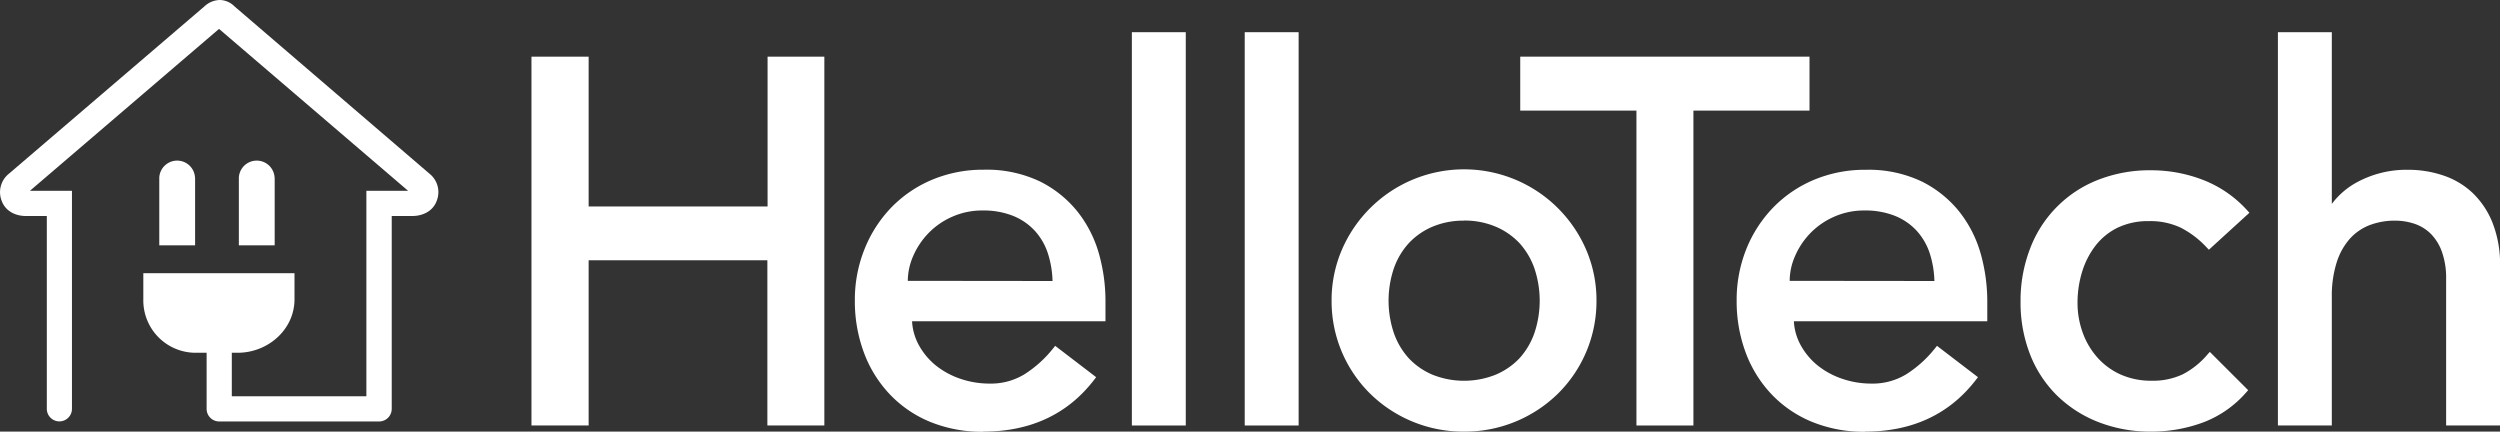
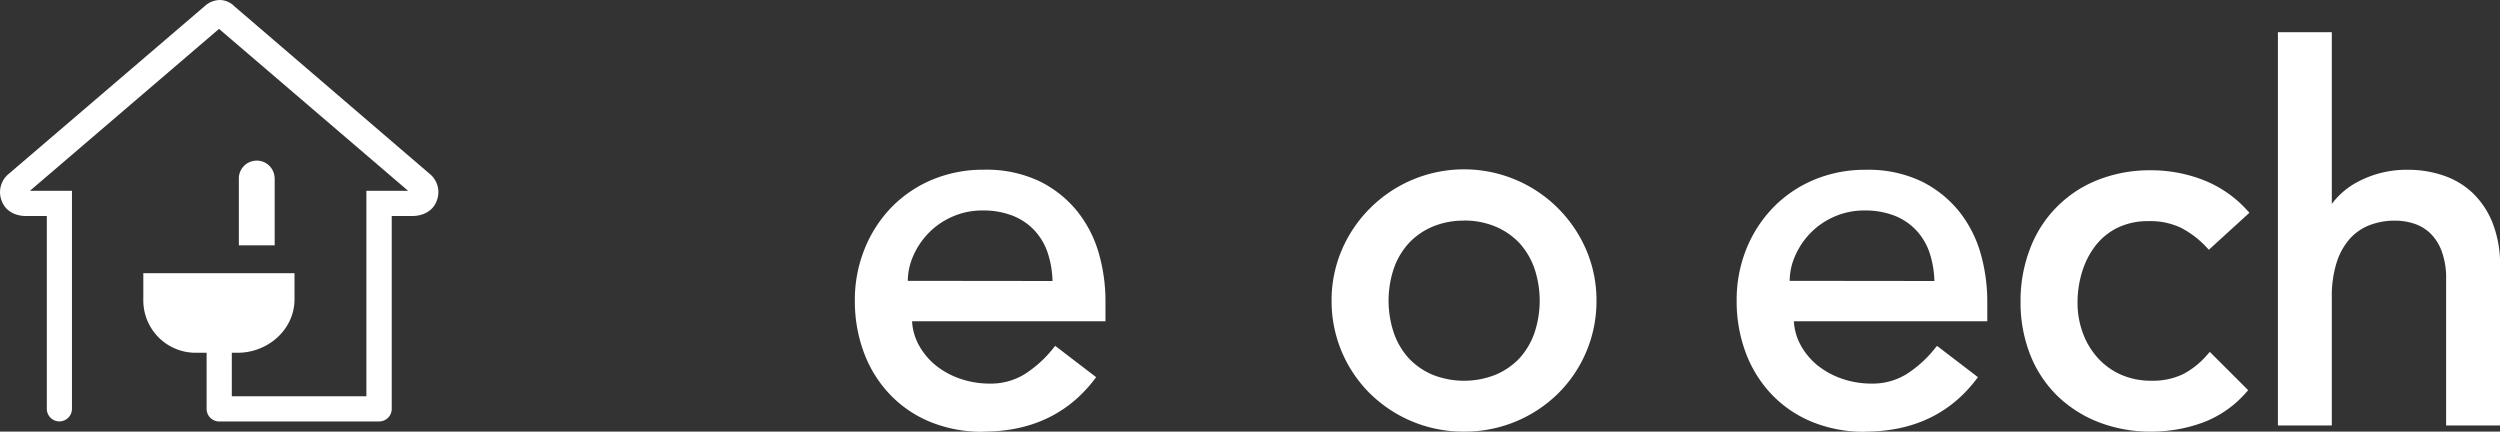
<svg xmlns="http://www.w3.org/2000/svg" id="Layer_1" data-name="Layer 1" viewBox="0 0 620.46 107.12">
  <rect x="0" y="0" width="620.46" height="107.12" fill="#333333" stroke="none" />
  <defs>
    <style>.cls-1{fill:#fff;}</style>
  </defs>
  <title>white</title>
  <path class="cls-1" d="M560,134a24.47,24.47,0,0,0-1.2-7,15.47,15.47,0,0,0-3.23-5.5,14.87,14.87,0,0,0-5.37-3.67,19.78,19.78,0,0,0-7.53-1.33,18.19,18.19,0,0,0-7.65,1.59,18.47,18.47,0,0,0-5.88,4.11,18.87,18.87,0,0,0-3.73,5.62,15.42,15.42,0,0,0-1.33,6.14Zm-17.2,37.42a34.07,34.07,0,0,1-13.22-2.48A29.13,29.13,0,0,1,519.47,162a30.52,30.52,0,0,1-6.34-10.32,36.44,36.44,0,0,1-2.21-12.81,33.87,33.87,0,0,1,2.41-12.83A31.89,31.89,0,0,1,520,115.75a30.59,30.59,0,0,1,10.13-6.87,32.64,32.64,0,0,1,12.78-2.48,30.67,30.67,0,0,1,13.92,2.89,27.76,27.76,0,0,1,9.38,7.54,30,30,0,0,1,5.3,10.47A43.5,43.5,0,0,1,573.12,139v5h-48a13.89,13.89,0,0,0,1.56,5.68,17,17,0,0,0,4.24,5.2,20,20,0,0,0,6.14,3.37,22.31,22.31,0,0,0,7.27,1.21,16.06,16.06,0,0,0,8.7-2.32,28.79,28.79,0,0,0,7-6.29l.61-.76,10.17,7.78-.61.79C563.64,167.12,554.43,171.38,542.78,171.38Z" transform="translate(-79.91 -64.26)" />
-   <path class="cls-1" d="M284.5,169.86H270.36v-41H226v41H211.81V78.32H226V115.5h44.41V78.32H284.5Z" transform="translate(-79.91 -64.26)" />
  <path class="cls-1" d="M341.13,134a24.13,24.13,0,0,0-1.2-7,15.33,15.33,0,0,0-3.23-5.5,14.87,14.87,0,0,0-5.37-3.67,19.78,19.78,0,0,0-7.53-1.33,18.19,18.19,0,0,0-7.65,1.59,18.47,18.47,0,0,0-5.88,4.11,19.07,19.07,0,0,0-3.73,5.62,15.6,15.6,0,0,0-1.33,6.14Zm-17.2,37.42a34.07,34.07,0,0,1-13.22-2.48A29,29,0,0,1,300.63,162a30.36,30.36,0,0,1-6.34-10.32,36.44,36.44,0,0,1-2.22-12.81,33.68,33.68,0,0,1,2.42-12.83,32,32,0,0,1,6.65-10.31,30.59,30.59,0,0,1,10.13-6.87,32.69,32.69,0,0,1,12.79-2.48A30.73,30.73,0,0,1,338,109.29a27.82,27.82,0,0,1,9.37,7.54,29.86,29.86,0,0,1,5.3,10.47A43.11,43.11,0,0,1,354.27,139v5h-48a13.89,13.89,0,0,0,1.56,5.68,17,17,0,0,0,4.24,5.2,20,20,0,0,0,6.14,3.37,22.36,22.36,0,0,0,7.27,1.21,16,16,0,0,0,8.7-2.32,28.79,28.79,0,0,0,7-6.29l.61-.76,10.17,7.78-.61.79C344.79,167.12,335.58,171.38,323.93,171.38Z" transform="translate(-79.91 -64.26)" />
-   <path class="cls-1" d="M374.2,169.86H360.82V72.25H374.2Z" transform="translate(-79.91 -64.26)" />
-   <path class="cls-1" d="M402.21,169.86H388.83V72.25h13.38Z" transform="translate(-79.91 -64.26)" />
  <path class="cls-1" d="M443.26,171.38a33,33,0,0,1-23.34-9.46,32.21,32.21,0,0,1-9.53-23,31.64,31.64,0,0,1,2.55-12.66,33,33,0,0,1,60.64,0,31.64,31.64,0,0,1,2.55,12.66,32.21,32.21,0,0,1-9.53,23,33,33,0,0,1-23.34,9.46Zm0-52.36a19.72,19.72,0,0,0-7.82,1.5,17.27,17.27,0,0,0-5.86,4.06,18.15,18.15,0,0,0-3.72,6.24,25.15,25.15,0,0,0,0,16.14,18.29,18.29,0,0,0,3.71,6.24,17.41,17.41,0,0,0,5.87,4.06,21.16,21.16,0,0,0,15.65,0A17.47,17.47,0,0,0,457,153.2a18.29,18.29,0,0,0,3.71-6.24,25.15,25.15,0,0,0,0-16.14,18.29,18.29,0,0,0-3.71-6.24,17.41,17.41,0,0,0-5.87-4.06A19.75,19.75,0,0,0,443.26,119Z" transform="translate(-79.91 -64.26)" />
-   <path class="cls-1" d="M500.19,169.86H486.05V91.71H457.21V78.32H529V91.71H500.19Z" transform="translate(-79.91 -64.26)" />
  <path class="cls-1" d="M613.75,171.38A35.32,35.32,0,0,1,600.67,169a30.48,30.48,0,0,1-10.26-6.6,29.25,29.25,0,0,1-6.68-10.21,35.32,35.32,0,0,1-2.35-13.08A35.77,35.77,0,0,1,583.73,126a29.48,29.48,0,0,1,16.8-17.07,35,35,0,0,1,13.22-2.41,35.67,35.67,0,0,1,12.94,2.4,28.83,28.83,0,0,1,10.81,7.4l.68.74-10.06,9.18-.68-.71a23.07,23.07,0,0,0-6.36-4.79,17.74,17.74,0,0,0-7.84-1.6,17.42,17.42,0,0,0-7.71,1.6,15.74,15.74,0,0,0-5.48,4.4,20.33,20.33,0,0,0-3.37,6.51,25.91,25.91,0,0,0-1.16,7.74,21.53,21.53,0,0,0,1.33,7.55,18.86,18.86,0,0,0,3.73,6.19,17.08,17.08,0,0,0,5.73,4.12,18.48,18.48,0,0,0,7.56,1.5,17.38,17.38,0,0,0,7.78-1.6,20.26,20.26,0,0,0,6-4.77l.7-.79,9.52,9.51-.63.71a26.67,26.67,0,0,1-10.71,7.35A37.08,37.08,0,0,1,613.75,171.38Z" transform="translate(-79.91 -64.26)" />
  <path class="cls-1" d="M700.37,169.86H687V133.45a19.19,19.19,0,0,0-1.08-6.79,12.11,12.11,0,0,0-2.79-4.44,10.56,10.56,0,0,0-4-2.43,15.17,15.17,0,0,0-4.8-.77,17.54,17.54,0,0,0-6.23,1.08,12.79,12.79,0,0,0-4.93,3.34,16.19,16.19,0,0,0-3.32,5.9,27.45,27.45,0,0,0-1.22,8.66v31.86H645.25V72.25h13.38v42.62a19.13,19.13,0,0,1,6.23-5.37,25.77,25.77,0,0,1,12.75-3.1,26.94,26.94,0,0,1,8.6,1.38,19.67,19.67,0,0,1,7.33,4.33,20.91,20.91,0,0,1,5,7.5,28.28,28.28,0,0,1,1.85,10.68Z" transform="translate(-79.91 -64.26)" />
  <path class="cls-1" d="M186.48,107.35,138.1,65.84a5.25,5.25,0,0,0-3.62-1.58,5.76,5.76,0,0,0-3.83,1.58l-48.5,41.51a5.86,5.86,0,0,0-1.81,6.79c.91,2.46,3.31,3.73,6,3.73h5.19l0,47.85a3.12,3.12,0,0,0,6.24,0V111.61H87.34l46.93-40.18,46.92,40.18H170.84v51h-33.4v-12.8h-6.25v15.93a3.12,3.12,0,0,0,3.12,3.12H174a3.13,3.13,0,0,0,3.13-3.12V117.87h5.08c2.72,0,5.17-1.27,6.07-3.73A5.84,5.84,0,0,0,186.48,107.35Z" transform="translate(-79.91 -64.26)" />
  <path class="cls-1" d="M128.75,151.81a13,13,0,0,1-13.27-13.27v-6.48H153v6.48c0,7.51-6.59,13.27-14.11,13.27Z" transform="translate(-79.91 -64.26)" />
-   <path class="cls-1" d="M128.31,108.35a4.44,4.44,0,0,0-8.87,0h0v16.79h8.89V108.35Z" transform="translate(-79.91 -64.26)" />
  <path class="cls-1" d="M148.06,108.35a4.44,4.44,0,0,0-8.87,0h0v16.79h8.89V108.35Z" transform="translate(-79.91 -64.26)" />
</svg>